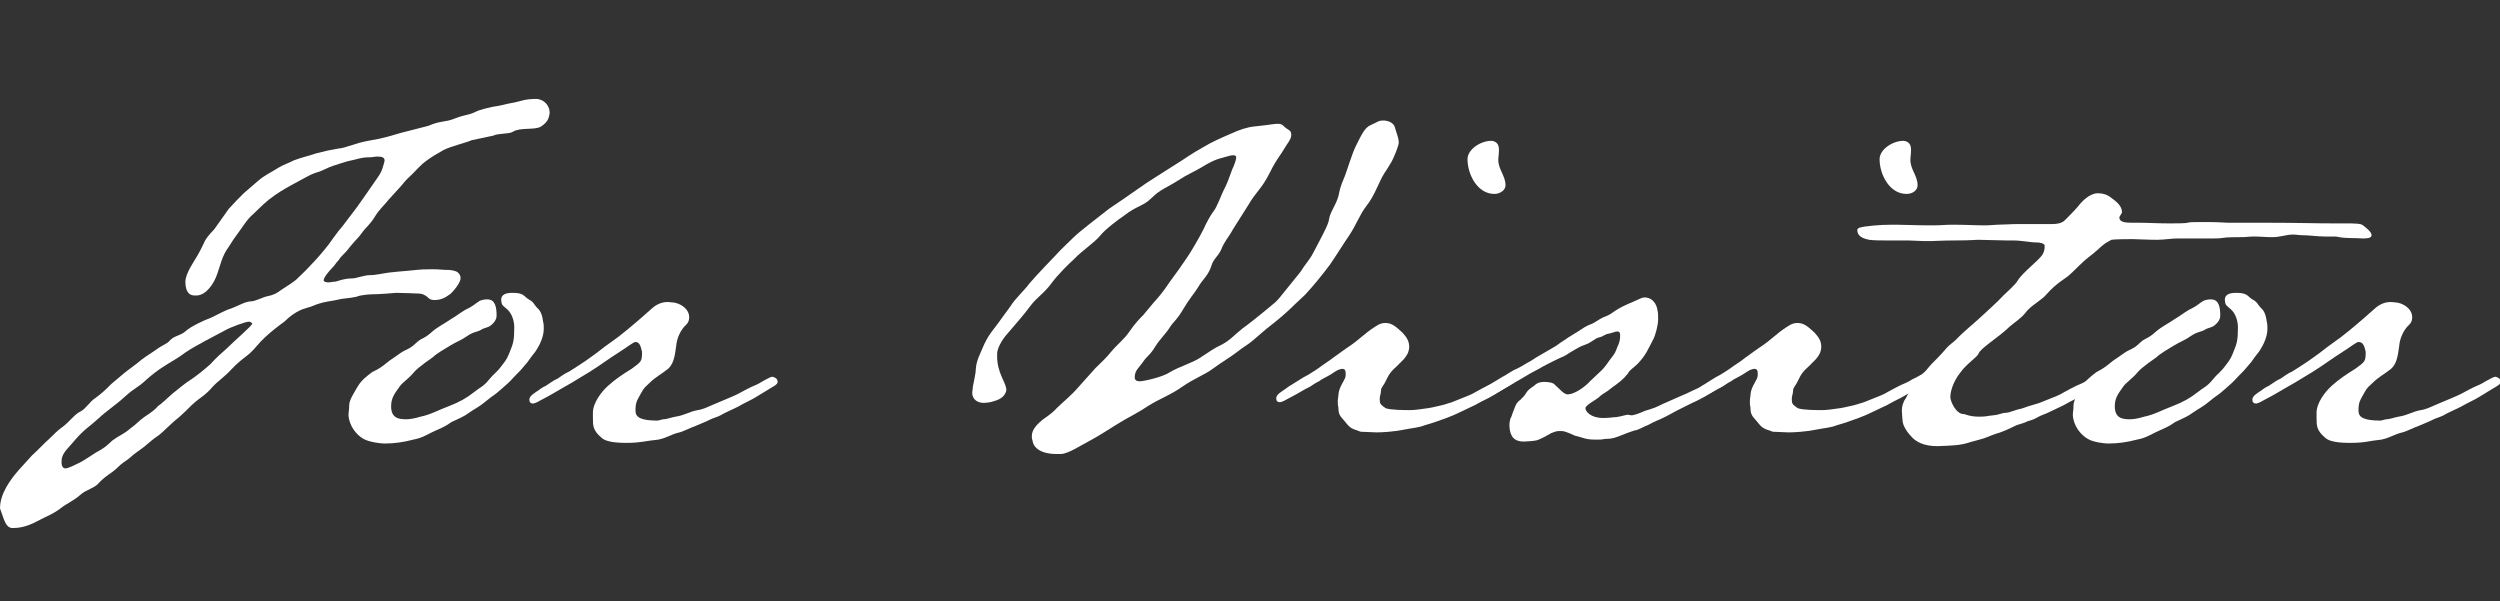
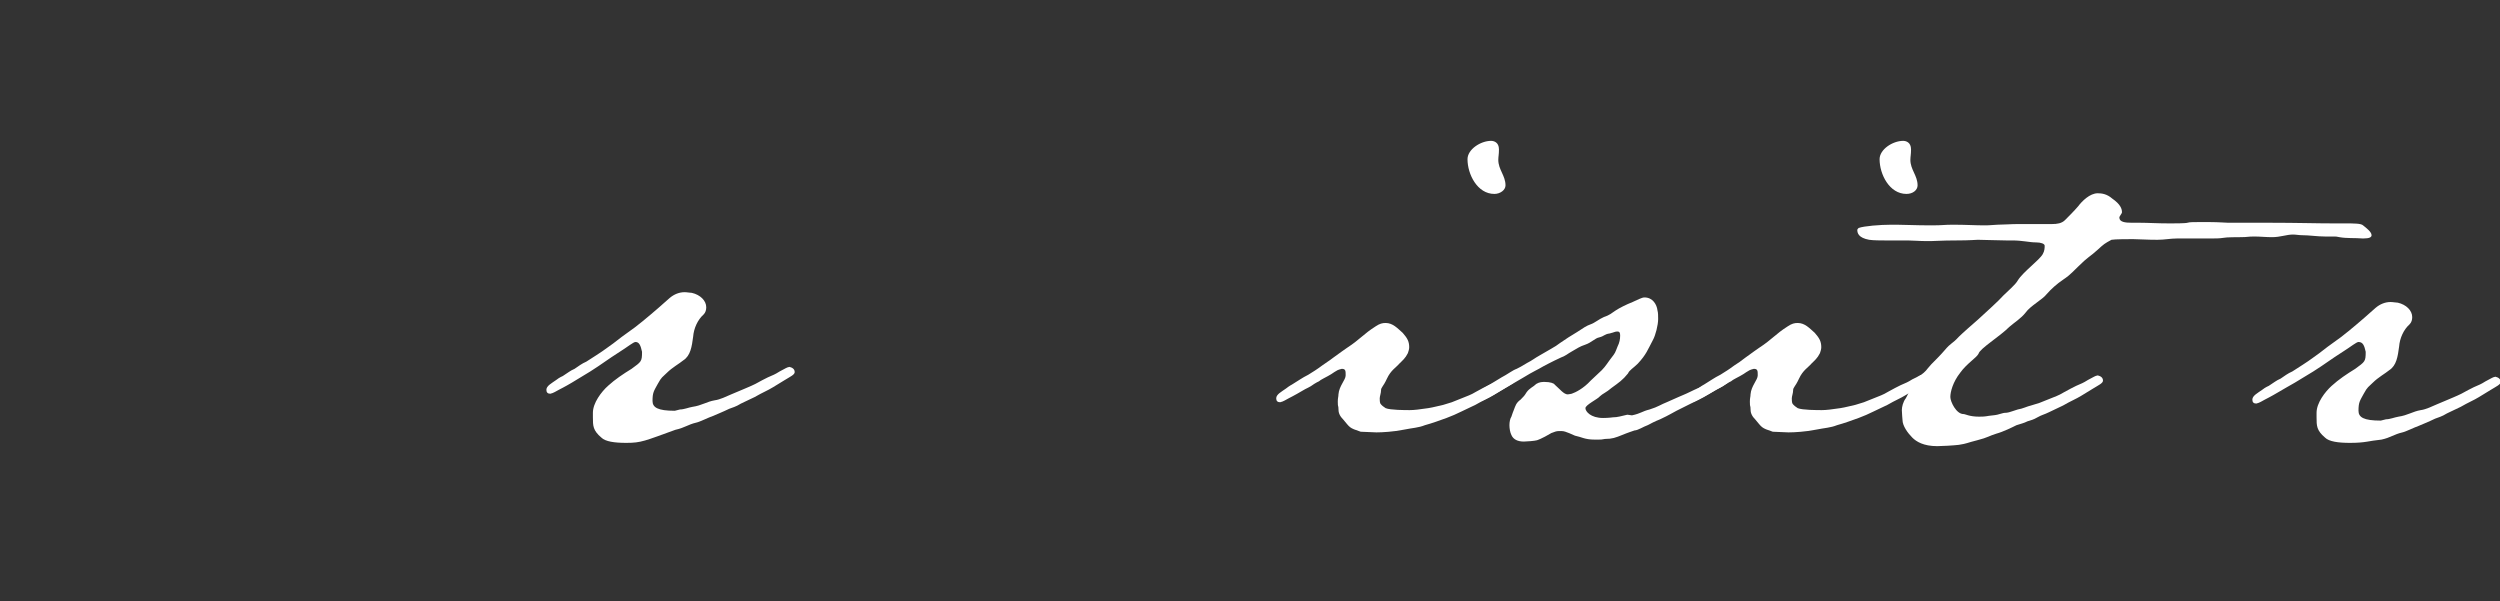
<svg xmlns="http://www.w3.org/2000/svg" version="1.1" id="レイヤー_1" x="0px" y="0px" width="381.6px" height="91.8px" viewBox="0 0 381.6 91.8" style="enable-background:new 0 0 381.6 91.8;" xml:space="preserve">
  <rect x="0" y="0" width="381.6" height="91.8" fill="#333333" stroke="none" />
  <style type="text/css">
	.st0{fill:#FFFFFF;}
</style>
  <g>
-     <path class="st0" d="M65.9,41.1c1.4,0,1.5,0.1,2.5,0.1c0.3,0,1.2,0.1,1.5,0.4s0.4,0.5,0.4,0.9c0,0.6-1,1.9-1.6,2.4   c-0.8,0.6-1.5,0.9-2.4,0.9c-0.6,0-0.8-0.2-1.1-0.5c-0.3-0.2-0.6-0.5-1.5-0.5c-0.1,0-2.3-0.1-3.2-0.1c-1.1,0.1-2.7,0.2-2.9,0.2   c-1.1,0-2.5,0.1-3.2,0.4c-1.4,0.3-2,0.2-3.1,0.5c-0.9,0.2-0.8,0.1-2.1,0.4c-1.2,0.3-1.5,0.6-2.4,0.8c-1.5,0.4-2.7,1.4-3.4,2.1   c-0.4,0.3-2.7,1.9-4.2,3.7s-2,1.6-3.9,3.6c-1.1,1.2-2.1,1.8-2.9,2.7c-1.1,1.3-1.8,1.5-3.1,2.7c-0.6,0.6-1.3,1.3-2.1,2   C26,64.7,24.9,66,24,66.6c-0.6,0.4-1.3,1-2,1.6c-0.8,0.6-1.7,1.2-2.2,1.7c-0.9,0.7-1.1,0.7-2,1.6c-1.1,1-1.3,0.8-2.7,2.2   c-0.6,0.8-1.9,1-2.8,1.8c-1.1,1-2.1,1.3-3.2,2.2c-1.1,0.8-1.8,1-3.5,1.9s-2.9,1-3.7,1c-0.6,0-1-0.5-1.3-1.3L0,77.6   c0-2.2,1.5-4.3,2.9-5.9l2-2.2c0.7-0.6,2-2,2.6-2.5c0.7-0.7,1.3-1.3,2-1.8c1.1-0.8,1.9-2,2.8-2.4c0.8-0.4,1.4-1.5,2.2-2   c1.1-0.8,1.7-1.4,2.5-2.2l1.9-1.6c0.7-0.6,1.8-1.3,2.7-2.1c0.8-0.6,1.5-1,2.2-1.5c0.9-0.7,1.7-0.9,2.1-1.4c0.7-0.8,1.6-0.7,2.5-1.5   c0.6-0.6,2.9-1.7,3.8-2c1.1-0.5,1.8-1,3.3-1.5c0.8-0.3,2-1,2.8-1c0.7,0,1.9-0.7,2.6-0.8c0.9-0.2,1.3-0.4,2.1-1   c0.6-0.4,2.1-1.3,2.5-1.8c1-1,0.7-0.6,1.9-1.9c0.9-0.9,2-2.2,2.7-3.1c0.6-0.8,1.4-2,2.2-2.9l2.2-2.9c0.4-0.6,0.8-1.1,1.2-1.7   l1.8-2.6c0.6-0.8,0.8-1.3,1-2c0.1-0.4,0.2-0.6,0.2-0.8c0-0.4-0.3-0.6-1-0.6c-0.3,0-0.5,0-1,0.1c-1.2,0-1.5,0.1-2.7,0.4   c-0.9,0.2-1,0.2-2.2,0.6c-1.6,0.5-1.7,0.6-2.8,1.1c-0.9,0.3-1.3,0.4-2.2,0.9l-2.4,1.3c-1.1,0.6-2.1,1.2-3.4,2.2   c-1.1,0.9-1.9,1.8-2.7,2.5c-0.8,0.8-1.3,1.7-2.2,2.9c-0.6,0.8-0.8,1.2-1.2,1.8c-1,1.3-1.3,2.9-1.7,4c-0.6,1.8-1.8,3.3-3.1,3.4h-0.4   c-1.1,0-1.4-1-1.4-2.1c0-1.3,1.4-3.2,1.9-4.1c1.3-2.3,0.7-2,2.5-3.9l2.2-3.1c0.7-0.8,1.5-1.6,2.3-2.4l2.2-1.9c0.9-0.8,2-1.3,3.1-2   c0.6-0.4,1.8-0.8,2.3-1.1c1.3-0.5,2-0.6,3.5-1.1c1.6-0.4,2-0.5,3.2-0.7c1-0.1,1.3-0.3,2.4-0.6c1.1-0.4,2.2-0.6,3.9-0.9   c0.8-0.2,1.7-0.4,2.3-0.6c0.6-0.2,1.4-0.4,2.2-0.6c1.1-0.3,2.4-0.6,3.1-0.8c1.8-0.8,2.5-0.5,4-1.1s2-0.5,2.9-0.9   c1.2-0.6,2.2-0.7,2.9-0.9c1.5-0.2,1.8-0.4,3-0.6c1.2-0.2,1.8-0.6,3.6-0.6c1.2,0,2.1,1,2.1,2.1c-0.1,0.6-0.1,1.3-1.3,2.1   c-0.9,0.6-3.2,0.1-4.3,0.8c-0.6,0.4-2.2,0.2-3,0.6L72,21.4c-0.9,0.4-3.1,0.9-4.3,1.5c-0.9,0.5-1.9,1.1-2.7,1.7   c-0.7,0.5-1.4,1.3-2,1.9c-0.7,0.7-1,0.9-1.7,1.8l-2,2.2c-0.6,0.8-1.3,1.3-2.1,2.6c-0.8,1.3-1.3,1.5-2,2.5c-0.4,0.6-1,1.1-1.8,2.1   c-0.8,1.1-1.3,1.3-1.7,2c-0.6,0.6-0.4,0.6-1.1,1.3c-0.2,0.2-1.2,1.3-1.2,1.8c0,0.2,0.4,0.3,0.7,0.3c0.5,0,0.5-0.1,1-0.1   c0.3,0,1.3-0.5,2.6-0.5c0.7,0,1.9-0.5,2.7-0.5c1,0,2.2-0.3,3-0.4c0.7-0.1,2.2-0.2,3.2-0.3C64.3,41.1,65.1,41.1,65.9,41.1z    M9.4,70.8c0.1,0.5,0.2,0.6,0.5,0.7c0.6,0,1.4-0.5,2.3-0.9c0.6-0.3,1.6-1,2.4-1.5c1.5-0.8,1.7-1.1,2.6-1.9c1.1-0.8,1.5-0.8,2.7-1.8   c1.1-0.8,1.2-1.1,2.2-1.8c1.1-0.7,1.8-1.3,2-1.6c0.6-0.4,1.3-1.1,2.2-1.9c0.8-0.6,1.9-1.6,2.9-2.2c0.9-0.6,2-1.5,2.9-2.3   c0.8-0.9,1.8-1.8,2.5-2.4c1.3-1.3,3.8-3.4,3.9-3.8c0-0.1-0.3-0.3-0.5-0.3c-0.5,0-2.7,0.8-3.6,1.3l-3.2,1.7c-1.1,0.6-2,1.1-2.9,1.7   c-1,0.8-2.2,1.4-3.4,2.2c-0.8,0.5-1.7,1.2-2.5,1.9c-1.6,1.5-1.5,1-3.4,2.7c-1.3,1.2-2.6,2-4,3.3c-1.3,1.2-2,1.5-3.5,3.2   C10.1,68.8,9.3,69.2,9.4,70.8L9.4,70.8L9.4,70.8z" />
-     <path class="st0" d="M58.5,55.8c1-0.8,1-0.8,1.9-1.4c0.6-0.4,0.9-0.7,1.8-1.1c0.8-0.4,0.9-0.6,1.6-1.2c0.6-0.5,1-0.4,2.2-1.5   c0.8-0.7,2-1.3,2.7-1.8c1.2-0.7,1.8-1.3,2.9-1.8c1.1-0.6,1.4-1.1,2-1.2c0.3-0.1,0.6-0.1,0.8-0.1c1.2,0,1.4,1.2,1.4,2.5   c0,0.4-0.2,0.9-0.8,1.4c-0.4,0.4-1,0.4-1.5,0.7c-0.6,0.4-1.2,0.3-2.2,1s-1.5,0.8-2.5,1.4s-2.2,1.3-2.7,1.8   c-0.4,0.3-2.2,1.5-2.9,2.3c-0.8,1-1.8,1.6-2.2,2.2c-0.6,0.9-1.3,1.6-1.3,3c0,1.8,1.1,2,2.3,2c0.5,0,1.2-0.1,2.2-0.4   c1.5-0.3,2.7-1,4.3-1.6c1.6-0.6,2.8-1.3,3.8-2.1s1.5-0.9,2.3-1.9s1.2-1.1,2-2.2c0.8-1,0.9-1.3,1.3-2.3s0.6-1.5,0.6-3.5   c0-1.1-0.4-2.2-1.1-2.8c-0.8-0.7-0.8-0.6-0.9-1.4c0-0.5,0.2-1.1,1.7-1.1c1.8,0,1.7,0.5,2.5,1c0.8,0.4,0.8,0.8,1.3,1.3   c0.6,0.5,0.8,1.3,0.9,2.1c0.1,0.4,0.1,0.6,0.1,1.1c0,1.2-0.6,2.4-1.1,3.2c-0.3,0.5-0.5,0.6-1.4,1.9c-1,1.2-1.1,1.3-2,2.2   c-0.8,0.9-1.3,1.3-2.1,2c-1,0.9-1.1,0.8-2.3,1.8c-0.8,0.7-1.8,1.2-2.5,1.7c-0.8,0.6-1.4,0.8-2.2,1.2c-1,0.4-0.6,0.5-2.4,1.3   c-1.9,0.8-2.3,1.3-3.9,1.6c-1.5,0.4-2.9,0.6-4.4,0.6c-0.6,0-2.3-0.2-3.2-0.7c-1.1-0.6-2.2-2-2.3-3.6c0-0.7,0.1-0.7,0.1-1.5   c0-0.9,0.8-2,1.3-2.9c0.6-1,1.3-1.5,2.2-2.2C57.9,56.3,58.5,55.8,58.5,55.8z" />
-     <path class="st0" d="M95.6,67.6c-1.8,0-3.2-0.2-3.8-0.8c-1.3-1.1-1.3-1.8-1.3-3.1V63c0-1.5,1.3-3.2,2.3-4.1c1.1-1,2.3-1.8,3.6-2.6   c1.5-1.1,1.6-1.1,1.6-2.6c-0.2-0.9-0.4-1.5-1-1.5c-0.3,0-1.3,0.8-2.1,1.3c-2.5,1.6-2.9,2-4.8,3.2l-2.8,1.7c-1,0.6-1.8,1-2.6,1.5   c-1,0.6-2,1.1-2,1.1c-0.4,0.2-0.8,0.5-1.3,0.6c-0.4,0-0.6-0.2-0.6-0.6c0-0.6,0.8-1,1.5-1.5c0.5-0.4,1-0.6,1-0.6   c0.8-0.5,1.1-0.8,1.8-1.1c0.6-0.4,1.1-0.8,1.8-1.1c0.9-0.6,2.1-1.3,3.3-2.2c1.3-0.9,1.4-1.1,3.1-2.3c1.2-0.8,3.1-2.4,4.6-3.7   c0.6-0.5,1.1-1,1.7-1.5c0.7-0.6,1.5-0.9,2.3-0.9c0.4,0,0.8,0.1,1.1,0.1c1.3,0.3,2.2,1.2,2.2,2.2c0,0.4-0.1,0.8-0.4,1.1   c-0.9,0.8-1.5,2.1-1.6,3.4c-0.2,1.5-0.4,2.9-1.5,3.6c-0.6,0.5-1.7,1.1-2.5,1.9c-0.7,0.7-0.8,0.6-1.4,1.7c-0.6,1.1-0.8,1.3-0.8,2.6   c0,1,0.8,1.5,3.4,1.5l0.8-0.2c0.6,0,1.3-0.3,1.9-0.4c1.4-0.2,2.2-0.8,3.4-1c0.8-0.1,1.8-0.6,2.5-0.9l1.9-0.8c0.2-0.1,1-0.4,1.8-0.8   c0.7-0.4,1.5-0.8,1.9-1c0.9-0.4,1-0.4,1.8-0.9c1-0.5,1-0.6,1.5-0.7c0.4,0.1,0.8,0.3,0.8,0.8c0,0.4-0.7,0.7-1.5,1.2   c0,0-1,0.6-1.8,1.1s-1.6,0.8-2.8,1.5c-0.8,0.4-1.3,0.6-2.1,1c-0.8,0.5-1.3,0.6-1.8,0.8c-0.8,0.4-2.5,1.1-2.5,1.1   c-0.6,0.2-2,0.9-2.5,1c-1.3,0.3-1.8,0.8-3.2,1.1C98.4,67.3,97.9,67.6,95.6,67.6z" />
-     <path class="st0" d="M210.4,28.2c-0.9,2-1.3,2.5-1.8,3.2c-1.1,1.4-1.5,2.8-2.7,4.6c-0.9,1.3-1.8,2.8-2.9,4.4   c-1.2,1.6-2.5,3.2-3.8,4.6l-1.6,1.5c-1.3,1.3-2.5,2.3-4.3,3.7l-2.1,1.8c-0.7,0.6-1.6,1.1-2.2,1.6c-1.3,1-2.7,1.8-3.9,2.7   s-2.7,1.4-4.6,2.7c-1.8,1.3-3.6,1.9-5.3,3c-1,0.7-3.6,2.1-3.6,2.1c-2.2,1.3-3.6,2.3-5.3,3.2c-1.2,0.6-3.1,1.9-4.3,2h-0.7   c-2.5,0-3.6-1-3.7-2.1c-0.1-0.2-0.1-0.4-0.1-0.6c0-0.8,0.4-1.5,1.6-2.5c0.5-0.4,1.4-0.9,2.2-1.8c0.8-0.8,2.3-2,3.3-3.2l2.6-2.9   c0.8-0.8,1.7-1.6,2.4-2.5c1.1-1.3,2-1.9,2.8-3.1c0.9-1.3,1.6-2,2.1-2.5l1.5-1.8c0.8-0.9,1.6-1.8,2.5-3.2c0.6-0.8,1.6-2.2,1.6-2.2   c0.6-0.9,1.4-2,1.8-2.7c0,0,1.1-1.8,1.8-3.2c0.4-0.9,1.1-2.2,1.5-2.7c0.6-0.7,1.2-2.6,1.8-3.7c0.6-1.2,1-2.7,1.3-3.2   c0.2-0.5,0.4-1.1,0.4-1.4c0-0.1-0.1-0.3-0.4-0.3c-0.1,0-0.4,0-0.7,0.1c-1.7,0.5-2,0.4-4.3,1.8c-1,0.6-2.2,1.1-3.4,1.9   c-1.7,1.1-2.8,1.4-4.1,2.7c-1.3,1.3-2.3,1.2-4.2,2.7c-0.9,0.6-2.9,2.1-3.7,3.1s-2.9,2.4-3.9,3.5c-0.8,0.7-2.5,2.4-3.4,3.6   c-1.3,1.8-2.3,2.2-3.4,3.7c-0.8,1.1-2.2,2.7-3.4,4.1c-1,1.1-1.6,2.4-1.6,3.1v0.4c0,2.5,1.3,3.9,1.4,5c0,0.1,0,0.4-0.1,0.5   c-0.4,1.1-1.8,1.3-2,1.4s-1.1,0.2-1.3,0.2c-1,0-1.7-0.5-1.8-1.4c0-0.4,0.1-0.8,0.1-1.1c0.2-0.9,0.4-2.1,0.4-2.1   c0.1-1.3,0.1-1.6,1-3.6c1-2.4,1.6-2.7,3.2-5l1.1-1.5c0.8-1.3,2.2-2.5,2.9-3.5c1.1-1.3,4-4.3,4-4.3c0.8-0.9,1.8-1.8,2.7-2.7   c1-1,3.8-3.1,4.8-3.9c1.1-0.9,0.6-0.4,6.3-4.4c0,0,3.4-2.2,4.7-3c1.3-0.8,2.2-1.5,4-2.5c1.3-0.8,2.9-1.5,4.3-2.1   c1.3-0.6,2.5-1,3.6-1.1c2.9-0.3,2.8-0.4,3.6-0.4c0.4,0,0.6,0.1,0.9,0.4c0.6,0.6,1.1,0.5,1.1,1.3c0,0.4-0.2,0.8-0.7,1.5   c-1.3,2.2-1.4,1.9-2.6,4.3s-2.1,2.9-3.2,4.8c-0.8,1.3-1.6,2.5-2.4,3.8c-0.7,1.3-1.3,1.8-1.8,3.1c-0.5,1.1-1.2,1.4-1.5,2.5   c-0.5,1.5-1.3,2-2,3.2c-0.6,1-1.3,1.7-2.3,3.4c-1,1.7-1.4,1.8-2,2.7c-0.6,1-1.5,1.8-2.2,2.9c-0.9,1.5-1.3,1.5-1.9,2.4   s-1.3,1.3-1.3,2.4c0,0.6,0.6,0.6,0.8,0.6c0.5,0,3.4-0.6,4.6-1.4c1.3-0.8,3.4-1.4,4.6-2.2c1.2-0.8,2.2-1.5,3.3-2   c1.3-0.7,1.7-1.3,3.2-2.5c0.6-0.4,2.6-2,3.2-2.5c2-1.7,1.6-1.1,3.5-3.5l2.1-2.6c0.8-1.3,1.4-1.8,2-3s1.2-2.2,1.9-3.7   c0.8-1.7,0.1-1.1,1.2-3.2c1.1-2.1,0.5-2,1.5-4.3c0.5-1.1,1.2-3.8,2-5.3c0.7-1.4,1.2-2.5,2.1-2.9c1.2-0.5,1.1-0.7,2-0.7   c0.6,0,1.5,0.3,1.7,1c0.3,1.1,0.6,1.6,0.6,2.4c0,0.4-0.7,2.2-1.1,2.9C211.3,26.6,211.3,26.2,210.4,28.2z" />
+     <path class="st0" d="M95.6,67.6c-1.8,0-3.2-0.2-3.8-0.8c-1.3-1.1-1.3-1.8-1.3-3.1V63c0-1.5,1.3-3.2,2.3-4.1c1.1-1,2.3-1.8,3.6-2.6   c1.5-1.1,1.6-1.1,1.6-2.6c-0.2-0.9-0.4-1.5-1-1.5c-0.3,0-1.3,0.8-2.1,1.3c-2.5,1.6-2.9,2-4.8,3.2l-2.8,1.7c-1,0.6-2,1.1-2,1.1c-0.4,0.2-0.8,0.5-1.3,0.6c-0.4,0-0.6-0.2-0.6-0.6c0-0.6,0.8-1,1.5-1.5c0.5-0.4,1-0.6,1-0.6   c0.8-0.5,1.1-0.8,1.8-1.1c0.6-0.4,1.1-0.8,1.8-1.1c0.9-0.6,2.1-1.3,3.3-2.2c1.3-0.9,1.4-1.1,3.1-2.3c1.2-0.8,3.1-2.4,4.6-3.7   c0.6-0.5,1.1-1,1.7-1.5c0.7-0.6,1.5-0.9,2.3-0.9c0.4,0,0.8,0.1,1.1,0.1c1.3,0.3,2.2,1.2,2.2,2.2c0,0.4-0.1,0.8-0.4,1.1   c-0.9,0.8-1.5,2.1-1.6,3.4c-0.2,1.5-0.4,2.9-1.5,3.6c-0.6,0.5-1.7,1.1-2.5,1.9c-0.7,0.7-0.8,0.6-1.4,1.7c-0.6,1.1-0.8,1.3-0.8,2.6   c0,1,0.8,1.5,3.4,1.5l0.8-0.2c0.6,0,1.3-0.3,1.9-0.4c1.4-0.2,2.2-0.8,3.4-1c0.8-0.1,1.8-0.6,2.5-0.9l1.9-0.8c0.2-0.1,1-0.4,1.8-0.8   c0.7-0.4,1.5-0.8,1.9-1c0.9-0.4,1-0.4,1.8-0.9c1-0.5,1-0.6,1.5-0.7c0.4,0.1,0.8,0.3,0.8,0.8c0,0.4-0.7,0.7-1.5,1.2   c0,0-1,0.6-1.8,1.1s-1.6,0.8-2.8,1.5c-0.8,0.4-1.3,0.6-2.1,1c-0.8,0.5-1.3,0.6-1.8,0.8c-0.8,0.4-2.5,1.1-2.5,1.1   c-0.6,0.2-2,0.9-2.5,1c-1.3,0.3-1.8,0.8-3.2,1.1C98.4,67.3,97.9,67.6,95.6,67.6z" />
    <path class="st0" d="M203.5,54.6c0.8-0.6,2.1-1.5,2.1-1.5c2-1.3,2.5-2.1,4.4-3.3c0.6-0.4,1-0.5,1.5-0.5c1.1,0,1.8,0.8,2.6,1.5   c0.7,0.8,1,1.3,1,2.2c0,0.3-0.1,0.6-0.2,0.9c-0.4,0.8-0.8,1.1-1.3,1.6c-0.5,0.6-1.3,1-1.9,2.3c-0.6,1.3-0.9,1.3-0.9,1.8   c0,0.4-0.2,0.9-0.2,1.2c0,0.2,0,0.6,0.1,0.8c0.2,0.3,0.5,0.5,0.8,0.7c0.7,0.3,3,0.3,3.7,0.3c0.6,0,1.5-0.1,2.8-0.3   c0.7-0.1,1.8-0.4,2.3-0.5l1.3-0.4l2-0.8c0.2-0.1,0.9-0.3,1.7-0.8c0.7-0.4,1.5-0.8,1.9-1c0.9-0.4,1-0.4,1.8-0.9   c1.1-0.5,1-0.6,1.5-0.7c0.4,0.1,0.8,0.3,0.8,0.8c0,0.4-0.7,0.7-1.5,1.2c0,0-1,0.6-1.8,1.1s-1.6,0.8-2.8,1.5c-0.8,0.4-1.3,0.6-2.1,1   s-1.5,0.7-2.3,1c-1.1,0.4-2.2,0.8-3.3,1.1c-1,0.4-1.8,0.4-3.3,0.7c-1.5,0.3-3.2,0.4-4.1,0.4c-0.3,0-2.2-0.1-2.4-0.1   c-1.8-0.6-1.6-0.6-2.7-1.9c-0.6-0.6-0.7-1.1-0.7-1.6c0-0.6-0.1-0.1-0.1-1.1c0-0.6,0.1-0.7,0.1-1.1c0.1-1.3,1.1-2.2,1.1-2.9   s0-1-0.6-1c-0.1,0-0.7,0.2-0.8,0.3c-0.7,0.4-0.4,0.3-1.3,0.8c-0.8,0.4-0.7,0.4-1.1,0.6c-0.5,0.4-0.2,0.1-1,0.6   c-0.8,0.6-1.1,0.6-1.9,1.1c-1,0.6-2,1.1-2,1.1c-0.4,0.2-0.8,0.5-1.3,0.6c-0.4,0-0.6-0.2-0.6-0.6c0-0.6,0.8-1,1.5-1.5   c0.5-0.4,0.9-0.6,0.9-0.6c1-0.6,1.5-1,2.5-1.5c0.8-0.5,1.3-0.8,2.1-1.4C202.2,55.5,203,55,203.5,54.6z M228.1,29.6   c-2.6,0-4.1-3-4.1-5.3c0-1.5,2-2.8,3.6-2.8c0.4,0,1.2,0.2,1.2,1.3c0,0.8-0.1,1.1-0.1,1.6c0,1.5,1.1,2.4,1.1,3.9   C229.8,29,229,29.6,228.1,29.6z" />
    <path class="st0" d="M249.1,63.4c1.4-0.3,1.5-0.6,2.7-0.9c1.3-0.4,1.8-0.8,2.6-1.1l1.8-0.8c0.2-0.1,1-0.4,1.8-0.8   c0,0,1-0.5,1.8-0.8c0.9-0.4,1.1-0.6,1.9-1.1c1-0.6,1-0.6,1.5-0.7c0.4,0.1,0.8,0.3,0.8,0.8c0,0.4-0.7,0.7-1.5,1.2   c0,0-1.1,0.6-1.9,1.1s-1.5,0.8-2.7,1.4c-0.8,0.4-1.2,0.6-2,1c-0.6,0.3-1,0.6-2.5,1.3c-1,0.4-1.3,0.6-1.9,0.9   c-0.6,0.2-1.5,0.8-2,0.8c0,0-1.2,0.4-1.9,0.7c-1,0.4-1.5,0.6-2.6,0.6c-0.6,0.1-0.6,0.1-1,0.1h-0.6c-1.5,0-2-0.4-3-0.6   c-0.3-0.1-1.4-0.7-2-0.7h-0.5c-0.3,0-0.6,0.1-1.1,0.3c-1.5,0.9-2.2,1.1-2.2,1.1c-0.3,0.1-1.6,0.2-2,0.2c-0.9,0-1.6-0.3-1.9-1   c-0.2-0.4-0.3-1-0.3-1.5s0.1-1,0.3-1.3c0.2-0.6,0.2-0.6,0.4-1.1s0.3-1,1-1.5c0.5-0.5,0.6-0.6,0.9-1.1c0.5-0.7,1-0.8,1.5-1.3   c0.5-0.3,0.9-0.3,1.3-0.3c0.8,0,1.4,0.2,1.5,0.4c0.8,0.7,1.4,1.5,2,1.5c0.1,0,0.6-0.1,0.6-0.1c0.6-0.2,1.8-0.8,2.9-2l1.7-1.6   c0.6-0.6,1-1.3,1.4-1.8c0.7-0.9,0.6-0.8,1-1.8c0.3-0.6,0.4-1.1,0.4-1.7c0-0.4-0.1-0.6-0.4-0.6c-0.4,0-0.4,0.1-1.2,0.3   c-0.8,0.1-0.8,0.4-1.6,0.6c-0.6,0.1-1.2,0.8-2.1,1.1s-1.3,0.6-2,1c-0.9,0.5-0.8,0.6-1.8,1c-1.3,0.6-2.6,1.3-2.6,1.3   c-1,0.6-1.4,0.7-3.2,1.8l-3.6,2.1c-1,0.6-2,1.1-2,1.1c-0.4,0.2-0.8,0.4-1.3,0.5c-0.4,0-0.6-0.2-0.6-0.6c0-0.6,0.5-0.8,1.5-1.5   c1-0.6,1.8-1.1,2.8-1.7c0.8-0.4,1.7-1.1,2.3-1.3c0.6-0.3,0.6-0.3,1.6-0.9c0.8-0.4,1.1-0.7,2-1.2s2.4-1.4,2.4-1.4s1.1-0.8,1.9-1.3   l1.3-0.8c0.9-0.6,1.5-1,2.1-1.2s1.3-0.8,2-1.1c0.9-0.3,1.2-0.6,1.8-1c0.6-0.4,1.6-0.9,2.6-1.3c0.7-0.3,1.4-0.7,1.8-0.7   c1.3,0,1.9,1.1,2,2c0.1,0.3,0.1,0.9,0.1,1.3c0,0.9-0.4,2.5-0.8,3.2c-0.8,1.5-1,2.2-2.3,3.6c-0.7,0.7-1.3,1-1.5,1.5   c-0.8,1-1.4,1.4-2.5,2.2c-0.8,0.7-1.4,0.9-1.8,1.3c-0.3,0.4-2.2,1.3-2.2,1.8s0.8,1.5,2.7,1.5c0.8,0,1.5-0.1,1.5-0.1   c0.7,0,1.3-0.2,2.2-0.4L249.1,63.4z" />
    <path class="st0" d="M266.4,54.6c0.8-0.6,2.1-1.5,2.1-1.5c2-1.3,2.5-2.1,4.4-3.3c0.6-0.4,1-0.5,1.5-0.5c1.1,0,1.8,0.8,2.6,1.5   c0.7,0.8,1,1.3,1,2.2c0,0.3-0.1,0.6-0.2,0.9c-0.4,0.8-0.8,1.1-1.3,1.6c-0.5,0.6-1.3,1-1.9,2.3s-0.9,1.3-0.9,1.8   c0,0.4-0.2,0.9-0.2,1.2c0,0.2,0,0.6,0.1,0.8c0.2,0.3,0.5,0.5,0.8,0.7c0.7,0.3,3,0.3,3.7,0.3c0.6,0,1.5-0.1,2.8-0.3   c0.7-0.1,1.8-0.4,2.3-0.5l1.3-0.4l2-0.8c0.2-0.1,0.9-0.3,1.7-0.8c0.7-0.4,1.5-0.8,1.9-1c0.9-0.4,1-0.4,1.8-0.9   c1.1-0.5,1-0.6,1.5-0.7c0.4,0.1,0.8,0.3,0.8,0.8c0,0.4-0.7,0.7-1.5,1.2c0,0-1,0.6-1.8,1.1s-1.6,0.8-2.8,1.5c-0.8,0.4-1.3,0.6-2.1,1   s-1.5,0.7-2.3,1c-1.1,0.4-2.2,0.8-3.3,1.1c-1,0.4-1.8,0.4-3.3,0.7c-1.5,0.3-3.2,0.4-4.1,0.4c-0.3,0-2.2-0.1-2.4-0.1   c-1.8-0.6-1.6-0.6-2.7-1.9c-0.6-0.6-0.7-1.1-0.7-1.6c0-0.6-0.1-0.1-0.1-1.1c0-0.6,0.1-0.7,0.1-1.1c0.1-1.3,1.1-2.2,1.1-2.9   s0-1-0.6-1c-0.1,0-0.7,0.2-0.8,0.3c-0.7,0.4-0.4,0.3-1.3,0.8c-0.8,0.4-0.7,0.4-1.1,0.6c-0.5,0.4-0.2,0.1-1,0.6   c-0.8,0.6-1.1,0.6-1.9,1.1c-1,0.6-2,1.1-2,1.1c-0.4,0.2-0.8,0.5-1.3,0.6c-0.4,0-0.6-0.2-0.6-0.6c0-0.6,0.8-1,1.5-1.5   c0.5-0.4,0.9-0.6,0.9-0.6c1-0.6,1.5-1,2.5-1.5c0.8-0.5,1.3-0.8,2.1-1.4C265.2,55.5,265.9,55,266.4,54.6z M291,29.6   c-2.6,0-4.1-3-4.1-5.3c0-1.5,2-2.8,3.6-2.8c0.4,0,1.2,0.2,1.2,1.3c0,0.8-0.1,1.1-0.1,1.6c0,1.5,1.1,2.4,1.1,3.9   C292.7,29,292,29.6,291,29.6z" />
    <path class="st0" d="M320.1,38.2c-1.1,1-1.4,1-2.9,2.5s-1.6,1.5-2.3,2c-0.9,0.6-1.8,1.4-2.5,2.2c-0.6,0.8-2.5,1.8-3.2,2.8   c-0.7,0.9-1.7,1.5-2.5,2.2c-1.5,1.5-4.5,3.3-4.7,4.1c-0.3,0.6-1.8,1.5-2.8,2.9c-1.1,1.4-1.5,2.9-1.5,3.7c0,0.7,0.9,2.6,2,2.6   c0.3,0,0.9,0.4,2.4,0.4c1.2,0,1-0.1,2.1-0.2s1.3-0.4,2.1-0.4c0.3,0,1.3-0.4,1.7-0.5c0.7-0.1,1.5-0.5,2-0.6l1.3-0.4l2-0.8   c0.2-0.1,0.9-0.3,1.7-0.8c0.7-0.4,1.5-0.8,1.9-1c0.9-0.4,1-0.4,1.8-0.9c1-0.5,1-0.6,1.5-0.7c0.4,0.1,0.8,0.3,0.8,0.8   c0,0.4-0.7,0.7-1.5,1.2c0,0-1,0.6-1.8,1.1s-1.6,0.8-2.8,1.5c-0.8,0.4-1.3,0.6-2.1,1c-0.8,0.4-1.1,0.4-1.8,0.8   c-0.7,0.4-0.9,0.4-1.5,0.6c-0.6,0.3-1.1,0.4-1.7,0.6c-0.6,0.3-2,1-3.1,1.3c-1,0.3-1.3,0.6-2.9,1s-1.5,0.5-2.8,0.7   c-0.8,0.1-2.7,0.2-3.3,0.2c-2.1,0-3.2-0.7-3.8-1.3c-0.7-0.7-1.5-1.8-1.5-2.7c0-0.1-0.1-1-0.1-1.5s0.2-1.3,0.6-1.8   c0.6-1,0.9-2.5,2.1-3.4s0.8-0.7,1.8-1.8c0.5-0.5,1.5-1.5,2-2.1c1.1-1.3,1.1-0.9,2.2-2.1c0.5-0.5,2.2-2,2.9-2.6   c1.2-1.1,3.2-2.9,3.9-3.7c0.8-0.8,1.8-1.6,2.2-2.3c0.8-1.3,3.3-3.1,3.8-4c0.3-0.5,0.3-1,0.3-1.3s-0.6-0.5-1.3-0.5   c-1.1,0-2-0.3-3.7-0.3h-0.9c-1.3,0-3.3-0.1-4.3-0.1c-0.5,0-1,0.1-3.3,0.1s-3.1,0.1-3.9,0.1h-0.6c-1.1,0-2.2-0.1-2.9-0.1h-3.5   c-0.5,0-1.8,0-2.4-0.1c-1.6-0.3-1.8-1-1.8-1.5c0-0.1,0.1-0.2,0.2-0.3c0.8-0.3,3.3-0.5,5-0.5h0.8c1.1,0,2.9,0.1,5.3,0.1   c1.8,0,1.9-0.1,3.3-0.1c2,0,3.4,0.1,4.8,0.1c0.9,0,0.1,0,2-0.1c0.8,0,2.1-0.1,3.1-0.1c2.4,0,5.2,0,5.2,0c0.8,0,1.5-0.1,2-0.6   c0.6-0.6,1.4-1.4,2-2.1c0.6-0.8,1.8-2,3-2c0.6,0,1.4,0.1,2.2,0.8c1.3,0.9,1.5,1.6,1.5,2.1c0,0.2-0.4,0.6-0.4,0.8   c0,0.7,0.9,0.8,1.9,0.8h1.2c1.3,0,2.7,0.1,4.6,0.1c0.6,0,2.4,0,2.7-0.1c0.3-0.1,0.9-0.1,1.5-0.1h2c1.2,0,2.4,0.1,2.7,0.1h6.3   c4.3,0,7.1,0.1,10,0.1h1.6c1.3,0,2.4,0,2.7,0.3c0.5,0.4,1.3,1,1.3,1.5c0,0.3-0.3,0.5-1.3,0.5c-1.3-0.1-2.5,0-3.6-0.2   c-0.4-0.1-0.6-0.1-0.8-0.1h-1.4c-1.2,0-2.4-0.2-3.5-0.2c-0.5,0-0.9-0.1-1.4-0.1c-1,0-1.9,0.4-3.2,0.4c-0.9,0-1.8-0.1-2.7-0.1   c-1.1,0-0.9,0.1-2.2,0.1c-0.3,0-2.1,0-2.5,0.1c-0.6,0.1-1.3,0.1-2,0.1h-5.1c-1,0-1.9,0.2-3,0.2c-0.3,0-1.3,0-3.7-0.1   c-0.6,0-2.8,0-3.3,0.1C321.2,37.2,321.2,37.2,320.1,38.2z" />
-     <path class="st0" d="M321.6,55.8c1-0.8,1-0.8,1.9-1.4c0.6-0.4,0.9-0.7,1.8-1.1c0.8-0.4,0.9-0.6,1.6-1.2c0.6-0.5,1-0.4,2.2-1.5   c0.8-0.7,2-1.3,2.7-1.8c1.2-0.7,1.8-1.3,2.9-1.8c1.1-0.6,1.4-1.1,2-1.2c0.3-0.1,0.6-0.1,0.8-0.1c1.2,0,1.4,1.2,1.4,2.5   c0,0.4-0.2,0.9-0.8,1.4c-0.4,0.4-1,0.4-1.5,0.7c-0.6,0.4-1.2,0.3-2.2,1s-1.5,0.8-2.5,1.4s-2.2,1.3-2.7,1.8   c-0.4,0.3-2.2,1.5-2.9,2.3c-0.8,1-1.8,1.6-2.2,2.2c-0.6,0.9-1.3,1.6-1.3,3c0,1.8,1.1,2,2.3,2c0.5,0,1.2-0.1,2.2-0.4   c1.5-0.3,2.7-1,4.3-1.6c1.6-0.6,2.8-1.3,3.8-2.1s1.5-0.9,2.3-1.9s1.2-1.1,2-2.2c0.8-1,0.9-1.3,1.3-2.3s0.6-1.5,0.6-3.5   c0-1.1-0.4-2.2-1.1-2.8c-0.8-0.7-0.8-0.6-0.9-1.4c0-0.5,0.2-1.1,1.7-1.1c1.8,0,1.7,0.5,2.5,1c0.8,0.4,0.8,0.8,1.3,1.3   c0.6,0.5,0.8,1.3,0.9,2.1c0.1,0.4,0.1,0.6,0.1,1.1c0,1.2-0.6,2.4-1.1,3.2c-0.3,0.5-0.5,0.6-1.4,1.9c-1,1.2-1.1,1.3-2,2.2   c-0.8,0.9-1.3,1.3-2.1,2c-1,0.9-1.1,0.8-2.3,1.8c-0.8,0.7-1.8,1.2-2.5,1.7c-0.8,0.6-1.4,0.8-2.2,1.2c-1,0.4-0.6,0.5-2.4,1.3   c-1.9,0.8-2.3,1.3-3.9,1.6c-1.5,0.4-2.9,0.6-4.4,0.6c-0.6,0-2.3-0.2-3.1-0.7c-1.1-0.6-2.2-2-2.3-3.6c0-0.7,0.1-0.7,0.1-1.5   c0-0.9,0.8-2,1.3-2.9c0.6-1,1.3-1.5,2.2-2.2C321,56.3,321.6,55.8,321.6,55.8z" />
    <path class="st0" d="M358.7,67.6c-1.8,0-3.2-0.2-3.8-0.8c-1.3-1.1-1.3-1.8-1.3-3.1V63c0-1.5,1.3-3.2,2.3-4.1c1.1-1,2.3-1.8,3.6-2.6   c1.5-1.1,1.6-1.1,1.6-2.6c-0.2-0.9-0.4-1.5-1.1-1.5c-0.3,0-1.3,0.8-2.1,1.3c-2.5,1.6-2.9,2-4.8,3.2l-2.8,1.7c-1,0.6-1.8,1-2.6,1.5   c-1,0.6-2,1.1-2,1.1c-0.4,0.2-0.8,0.5-1.3,0.6c-0.4,0-0.6-0.2-0.6-0.6c0-0.6,0.8-1,1.5-1.5c0.5-0.4,1-0.6,1-0.6   c0.8-0.5,1.1-0.8,1.8-1.1c0.6-0.4,1.1-0.8,1.8-1.1c0.9-0.6,2.1-1.3,3.3-2.2c1.3-0.9,1.4-1.1,3.1-2.3c1.2-0.8,3.1-2.4,4.6-3.7   c0.6-0.5,1.1-1,1.7-1.5c0.7-0.6,1.5-0.9,2.3-0.9c0.4,0,0.8,0.1,1.1,0.1c1.3,0.3,2.2,1.2,2.2,2.2c0,0.4-0.1,0.8-0.4,1.1   c-0.9,0.8-1.5,2.1-1.6,3.4c-0.2,1.5-0.4,2.9-1.5,3.6c-0.6,0.5-1.7,1.1-2.5,1.9c-0.7,0.7-0.8,0.6-1.4,1.7c-0.6,1.1-0.8,1.3-0.8,2.6   c0,1,0.8,1.5,3.4,1.5l0.8-0.2c0.6,0,1.3-0.3,1.9-0.4c1.4-0.2,2.2-0.8,3.4-1c0.8-0.1,1.8-0.6,2.5-0.9l1.9-0.8c0.2-0.1,1-0.4,1.8-0.8   c0.7-0.4,1.5-0.8,1.9-1c0.9-0.4,1-0.4,1.8-0.9c1-0.5,1-0.6,1.5-0.7c0.4,0.1,0.8,0.3,0.8,0.8c0,0.4-0.7,0.7-1.5,1.2   c0,0-1,0.6-1.8,1.1s-1.6,0.8-2.8,1.5c-0.8,0.4-1.3,0.6-2.1,1c-0.8,0.5-1.3,0.6-1.8,0.8c-0.8,0.4-2.5,1.1-2.5,1.1   c-0.6,0.2-2,0.9-2.5,1c-1.3,0.3-1.8,0.8-3.2,1.1C361.5,67.3,361.1,67.6,358.7,67.6z" />
  </g>
</svg>